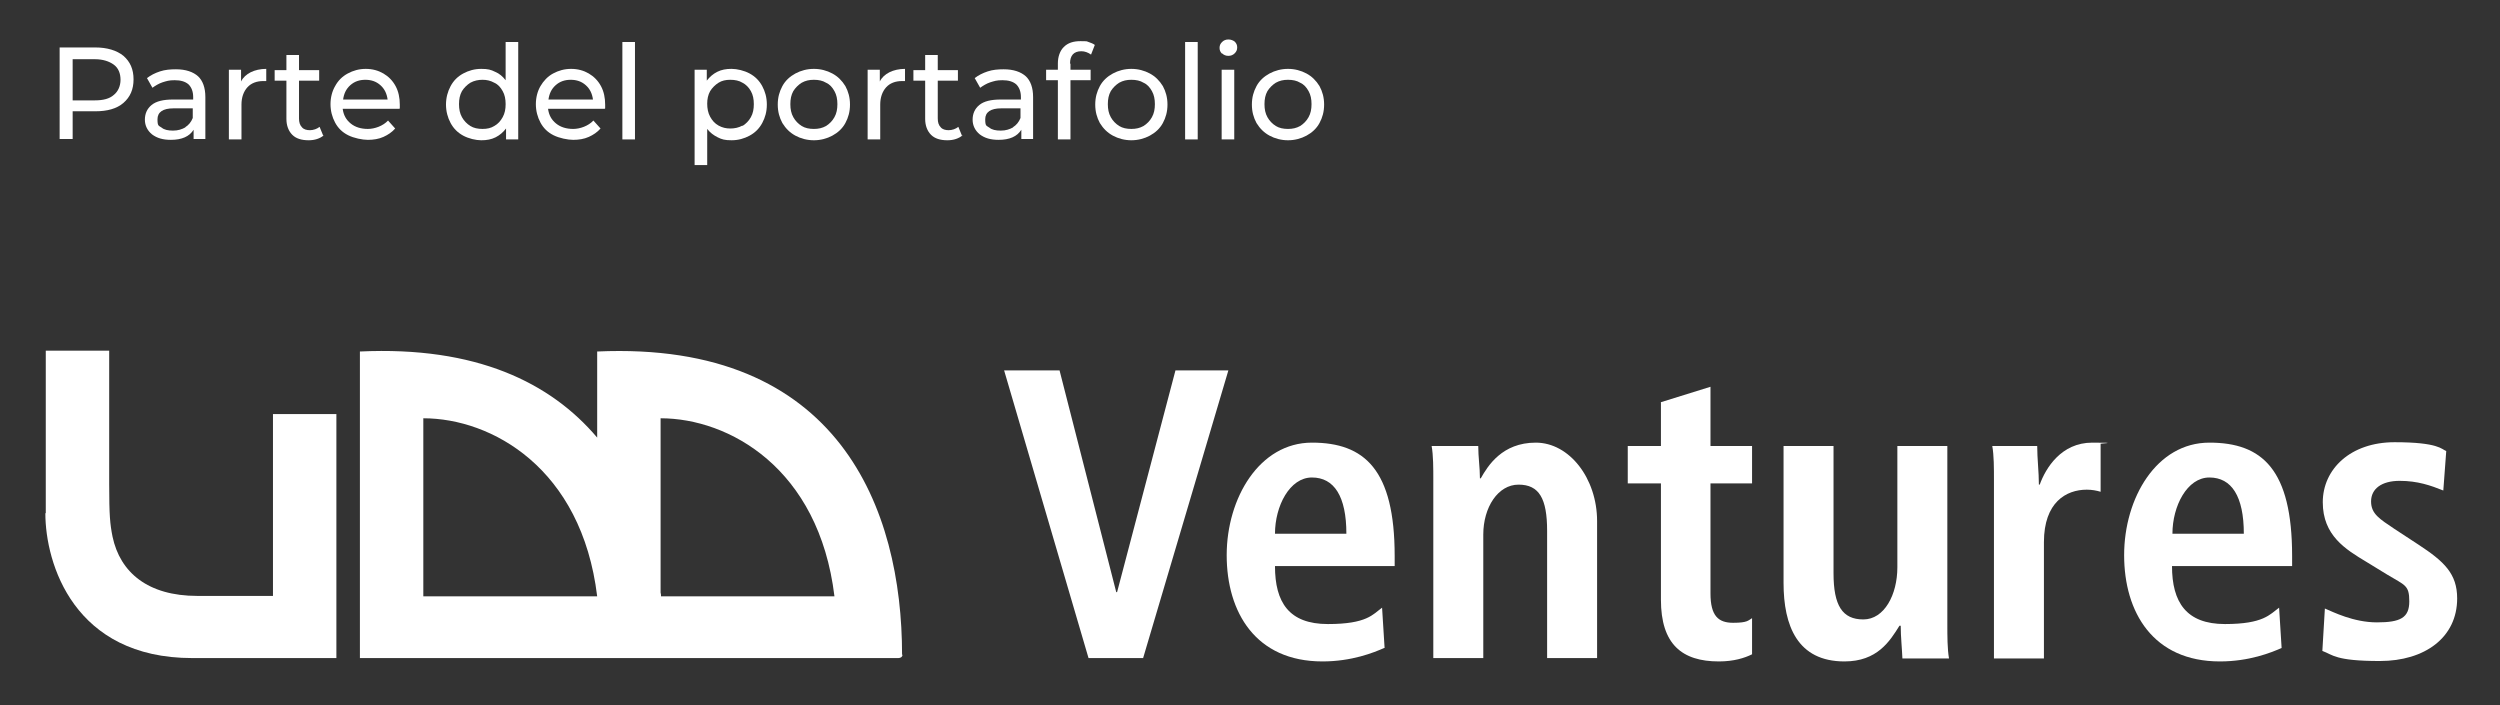
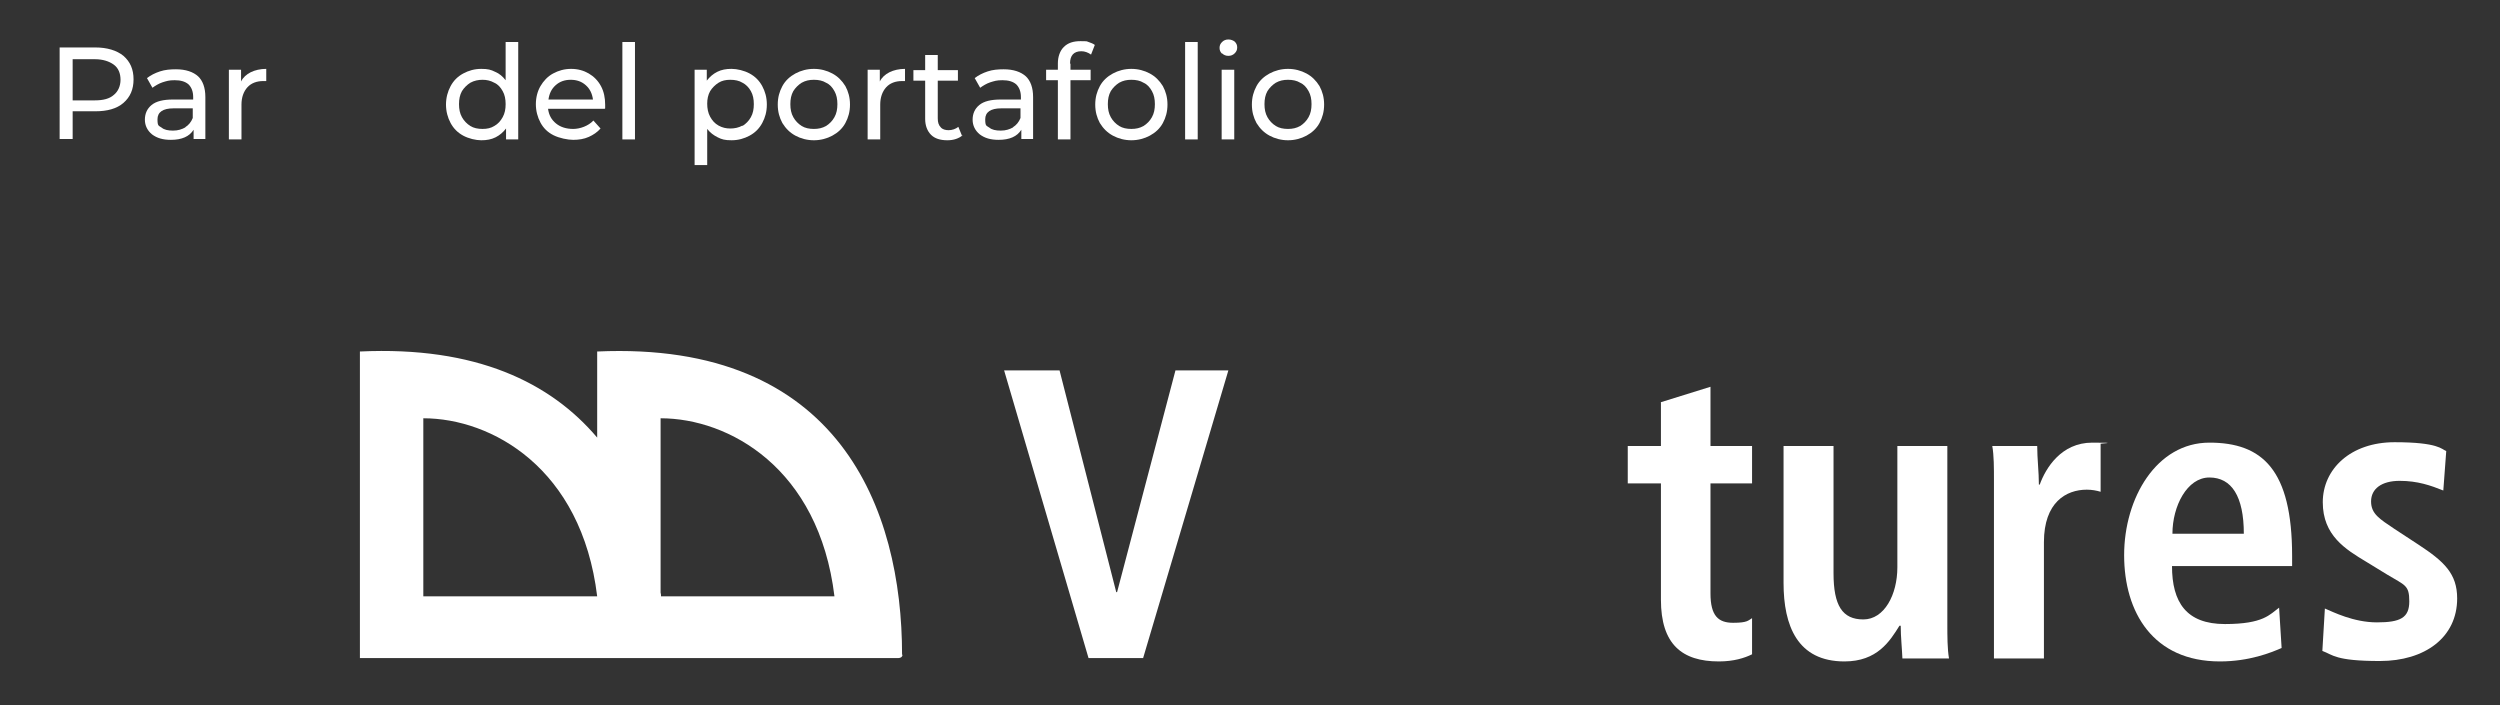
<svg xmlns="http://www.w3.org/2000/svg" version="1.1" viewBox="0 0 595.3 167.9">
  <rect x="0" y="0" width="595.3" height="167.9" fill="#333333" stroke="none" />
  <defs>
    <style>
      .cls-1 {
        fill: #fff;
      }
    </style>
  </defs>
  <g>
    <g id="Capa_1">
-       <path class="cls-1" d="M10.8,122.2c0,12,6.8,34.5,35,34.5h34.3v-58.1s-15.1,0-15.1,0v43.3h-18c-11.8,0-18.4-5.6-20.2-14.1-.6-3-.8-5.1-.8-12.5v-31.8h-15.1v38.7Z" />
      <path class="cls-1" d="M214.8,155.9c0-34.6-14.9-74.8-72.6-72.2v20.5c-11.1-13.1-28.8-21.8-56.5-20.5v73h71.7s0,0,.1,0h56.4s.4,0,.7-.2c.3-.2.3-.6.3-.6M142.2,142h-41.4v-42.4c16.2,0,37.7,11.8,41.4,42.4M198.7,142h-41.3c0-.3,0-.6-.1-.9v-41.5c16.2,0,37.7,11.8,41.4,42.4" />
      <polygon class="cls-1" points="239.1 88.2 252.3 88.2 265.8 141 266 141 279.9 88.2 292.5 88.2 272.2 156.7 259.2 156.7 239.1 88.2" />
-       <path class="cls-1" d="M320.6,127.1c0-8.9-2.9-13.4-8.2-13.4s-8.8,6.8-8.8,13.4h17ZM329.6,154.3c-2.5,1.1-7.7,3.2-14.7,3.2-15.9,0-22.8-11.7-22.8-25.3s7.8-26.8,20.3-26.8,19.7,6.4,19.7,27v2.4h-28.5c0,8.6,3.3,13.8,12.6,13.8s10.7-2.3,12.9-3.9l.6,9.6Z" />
-       <path class="cls-1" d="M341.3,114.5c0-3.1,0-6.1-.4-8.3h11.1c0,2.6.4,5.2.4,7.7h.2c1.7-3,5.1-8.5,13.1-8.5s14.6,8.5,14.6,18.7v32.6h-11.9v-30.3c0-7.7-1.9-11-6.8-11s-8.4,5.4-8.4,11.9v29.4h-11.9v-42.2Z" />
      <path class="cls-1" d="M395.4,95.8l11.9-3.7v14.1h9.9v8.9h-9.9v26.2c0,5.4,1.9,7,5.4,7s3.6-.6,4.5-1.1v8.6c-1.8.9-4.4,1.7-7.9,1.7-8.8,0-13.8-4.1-13.8-14.7v-27.7h-7.9v-8.9h7.9v-10.4Z" />
-       <path class="cls-1" d="M463.7,148.4c0,3.1,0,6.1.4,8.4h-11.1c-.1-2.5-.4-5.2-.4-7.8h-.3c0-.1,0,0,0,0-2.3,3.7-5.3,8.5-13.1,8.5-11.2,0-14.5-8.5-14.5-18.7v-32.6h11.9v30.3c0,7.7,2.1,11,7.1,11s8.1-5.9,8.1-12.4v-28.9h11.9v42.2Z" />
+       <path class="cls-1" d="M463.7,148.4c0,3.1,0,6.1.4,8.4h-11.1c-.1-2.5-.4-5.2-.4-7.8h-.3c0-.1,0,0,0,0-2.3,3.7-5.3,8.5-13.1,8.5-11.2,0-14.5-8.5-14.5-18.7v-32.6h11.9v30.3c0,7.7,2.1,11,7.1,11s8.1-5.9,8.1-12.4v-28.9h11.9v42.2" />
      <path class="cls-1" d="M474.8,114.5c0-3.1,0-6.1-.4-8.3h10.7c0,3,.4,6.2.4,9.2h.2c1.4-3.9,5.1-10,12.5-10s1.3.2,2,.3v11.4c-1-.3-2.1-.5-3.3-.5-4.9,0-10.2,3-10.2,12.5v27.7h-11.9v-42.2Z" />
      <path class="cls-1" d="M534.3,127.1c0-8.9-2.9-13.4-8.2-13.4s-8.8,6.8-8.8,13.4h17.1ZM543.3,154.3c-2.5,1.1-7.7,3.2-14.7,3.2-15.9,0-22.8-11.7-22.8-25.3s7.7-26.8,20.3-26.8,19.7,6.4,19.7,27v2.4h-28.6c0,8.6,3.4,13.8,12.6,13.8s10.7-2.3,12.9-3.9l.6,9.6Z" />
      <path class="cls-1" d="M553.6,144.9c1.9.8,6.8,3.3,12.4,3.3s7.7-1.1,7.7-5-1-3.8-5.3-6.4l-4.9-3c-5-3-10.4-6.3-10.4-14.2s6.6-14.3,17.1-14.3,11.2,1.7,12.3,2.1l-.7,9.4c-3-1.2-6.1-2.3-10.4-2.3s-6.8,1.9-6.8,4.9,2.1,4.2,5.5,6.5l5.8,3.8c6.1,4,9.2,6.9,9.2,12.8,0,9.3-7.7,14.9-18.4,14.9s-11.2-1.5-13.7-2.4l.6-10.1Z" />
      <g>
        <path class="cls-1" d="M29.4,13.3c1.6,1.4,2.4,3.2,2.4,5.6s-.8,4.2-2.4,5.6c-1.6,1.4-3.9,2-6.7,2h-5.4v6.6h-3.1V11.3h8.5c2.8,0,5.1.7,6.7,2ZM27.1,22.6c1-.8,1.6-2.1,1.6-3.6s-.5-2.8-1.6-3.6-2.6-1.3-4.5-1.3h-5.3v9.8h5.3c2,0,3.5-.4,4.5-1.3Z" />
        <path class="cls-1" d="M47.1,18.1c1.2,1.1,1.8,2.8,1.8,5v10h-2.8v-2.2c-.5.8-1.2,1.4-2.1,1.8-.9.4-2,.6-3.3.6-1.9,0-3.3-.4-4.5-1.3-1.1-.9-1.7-2.1-1.7-3.5s.5-2.6,1.6-3.5c1.1-.9,2.8-1.3,5.1-1.3h4.8v-.6c0-1.3-.4-2.3-1.1-3-.8-.7-1.9-1-3.3-1s-1.9.2-2.9.5c-.9.3-1.7.8-2.4,1.3l-1.3-2.3c.9-.7,1.9-1.2,3.1-1.6,1.2-.4,2.5-.5,3.8-.5,2.3,0,4.1.6,5.3,1.7ZM44.1,30.3c.8-.5,1.4-1.2,1.8-2.2v-2.3h-4.6c-2.5,0-3.8.9-3.8,2.6s.3,1.5,1,2c.6.5,1.5.7,2.7.7s2.1-.3,3-.8Z" />
        <path class="cls-1" d="M59.7,17.2c1-.5,2.3-.8,3.7-.8v2.9c-.2,0-.4,0-.7,0-1.6,0-2.9.5-3.8,1.5-.9,1-1.4,2.4-1.4,4.1v8.3h-3v-16.6h2.9v2.8c.5-1,1.3-1.7,2.3-2.2Z" />
-         <path class="cls-1" d="M77.1,32.2c-.4.4-1,.7-1.6.9-.6.2-1.3.3-2,.3-1.7,0-3-.4-3.9-1.3-.9-.9-1.4-2.2-1.4-3.8v-9.1h-2.8v-2.5h2.8v-3.6h3v3.6h4.8v2.5h-4.8v9c0,.9.2,1.6.7,2.1.4.5,1.1.7,1.9.7s1.7-.3,2.3-.8l.9,2.2Z" />
-         <path class="cls-1" d="M95.1,25.9h-13.5c.2,1.5.8,2.6,1.9,3.5,1.1.9,2.5,1.3,4.1,1.3s3.6-.7,4.8-2l1.7,1.9c-.8.9-1.7,1.5-2.8,2-1.1.5-2.4.7-3.7.7s-3.3-.4-4.7-1.1c-1.4-.7-2.4-1.7-3.1-3-.7-1.3-1.1-2.8-1.1-4.4s.4-3.1,1.1-4.3c.7-1.3,1.7-2.3,3-3,1.3-.7,2.7-1.1,4.3-1.1s3,.4,4.2,1.1c1.2.7,2.2,1.7,2.9,3,.7,1.3,1,2.8,1,4.4s0,.5,0,.9ZM83.4,20.3c-1,.9-1.5,2-1.7,3.4h10.6c-.2-1.4-.7-2.5-1.7-3.4-1-.9-2.2-1.3-3.6-1.3s-2.6.4-3.6,1.3Z" />
        <path class="cls-1" d="M123.4,10v23.2h-2.9v-2.6c-.7.9-1.5,1.6-2.5,2.1-1,.5-2.1.7-3.4.7s-3-.4-4.3-1.1c-1.3-.7-2.3-1.7-3-3-.7-1.3-1.1-2.8-1.1-4.4s.4-3.1,1.1-4.4c.7-1.3,1.7-2.3,3-3,1.3-.7,2.7-1.1,4.3-1.1s2.3.2,3.3.7c1,.4,1.8,1.1,2.5,2v-9.1h3ZM117.7,30c.9-.5,1.5-1.2,2-2.1.5-.9.7-1.9.7-3.1s-.2-2.2-.7-3.1c-.5-.9-1.1-1.6-2-2-.9-.5-1.8-.7-2.8-.7s-2,.2-2.9.7c-.8.5-1.5,1.2-2,2-.5.9-.7,1.9-.7,3.1s.2,2.2.7,3.1c.5.9,1.2,1.6,2,2.1.8.5,1.8.7,2.9.7s2-.2,2.8-.7Z" />
        <path class="cls-1" d="M144,25.9h-13.5c.2,1.5.8,2.6,1.9,3.5,1.1.9,2.5,1.3,4.1,1.3s3.6-.7,4.8-2l1.7,1.9c-.8.9-1.7,1.5-2.8,2-1.1.5-2.4.7-3.7.7s-3.3-.4-4.7-1.1c-1.4-.7-2.4-1.7-3.1-3s-1.1-2.8-1.1-4.4.4-3.1,1.1-4.3,1.7-2.3,3-3c1.3-.7,2.7-1.1,4.3-1.1s3,.4,4.2,1.1c1.2.7,2.2,1.7,2.9,3,.7,1.3,1,2.8,1,4.4s0,.5,0,.9ZM132.3,20.3c-1,.9-1.5,2-1.7,3.4h10.6c-.2-1.4-.7-2.5-1.7-3.4-1-.9-2.2-1.3-3.6-1.3s-2.6.4-3.6,1.3Z" />
        <path class="cls-1" d="M148.2,10h3v23.2h-3V10Z" />
        <path class="cls-1" d="M178.5,17.5c1.3.7,2.3,1.7,3,3,.7,1.3,1.1,2.7,1.1,4.4s-.4,3.1-1.1,4.4c-.7,1.3-1.7,2.3-3,3-1.3.7-2.7,1.1-4.3,1.1s-2.3-.2-3.3-.7c-1-.5-1.8-1.1-2.5-2v8.6h-3v-22.7h2.9v2.6c.7-.9,1.5-1.6,2.5-2.1,1-.5,2.1-.7,3.4-.7s3,.4,4.3,1.1ZM176.8,30c.8-.5,1.5-1.2,2-2.1.5-.9.7-1.9.7-3.1s-.2-2.2-.7-3.1c-.5-.9-1.2-1.6-2-2-.8-.5-1.8-.7-2.9-.7s-2,.2-2.8.7c-.8.5-1.5,1.2-2,2-.5.9-.7,1.9-.7,3s.2,2.2.7,3.1c.5.9,1.1,1.6,2,2.1.9.5,1.8.7,2.8.7s2-.2,2.9-.7Z" />
        <path class="cls-1" d="M189.4,32.3c-1.3-.7-2.3-1.7-3.1-3-.7-1.3-1.1-2.7-1.1-4.4s.4-3.1,1.1-4.4c.7-1.3,1.8-2.3,3.1-3,1.3-.7,2.8-1.1,4.4-1.1s3.1.4,4.4,1.1c1.3.7,2.3,1.7,3.1,3,.7,1.3,1.1,2.7,1.1,4.4s-.4,3.1-1.1,4.4c-.7,1.3-1.8,2.3-3.1,3-1.3.7-2.8,1.1-4.4,1.1s-3.1-.4-4.4-1.1ZM196.7,30c.8-.5,1.5-1.2,2-2.1.5-.9.7-1.9.7-3.1s-.2-2.2-.7-3.1c-.5-.9-1.1-1.6-2-2-.8-.5-1.8-.7-2.9-.7s-2,.2-2.9.7c-.8.5-1.5,1.2-2,2-.5.9-.7,1.9-.7,3.1s.2,2.2.7,3.1c.5.9,1.2,1.6,2,2.1.8.5,1.8.7,2.9.7s2-.2,2.9-.7Z" />
        <path class="cls-1" d="M211.8,17.2c1-.5,2.3-.8,3.7-.8v2.9c-.2,0-.4,0-.7,0-1.6,0-2.9.5-3.8,1.5-.9,1-1.4,2.4-1.4,4.1v8.3h-3v-16.6h2.9v2.8c.5-1,1.3-1.7,2.3-2.2Z" />
        <path class="cls-1" d="M229.2,32.2c-.4.4-1,.7-1.6.9-.6.2-1.3.3-2,.3-1.7,0-3-.4-3.9-1.3-.9-.9-1.4-2.2-1.4-3.8v-9.1h-2.8v-2.5h2.8v-3.6h3v3.6h4.8v2.5h-4.8v9c0,.9.2,1.6.7,2.1.4.5,1.1.7,1.9.7s1.7-.3,2.3-.8l.9,2.2Z" />
        <path class="cls-1" d="M244.2,18.1c1.2,1.1,1.8,2.8,1.8,5v10h-2.8v-2.2c-.5.8-1.2,1.4-2.1,1.8-.9.4-2,.6-3.3.6-1.9,0-3.3-.4-4.5-1.3-1.1-.9-1.7-2.1-1.7-3.5s.5-2.6,1.6-3.5c1.1-.9,2.8-1.3,5.1-1.3h4.8v-.6c0-1.3-.4-2.3-1.1-3-.8-.7-1.9-1-3.3-1s-1.9.2-2.9.5c-.9.3-1.7.8-2.4,1.3l-1.3-2.3c.9-.7,1.9-1.2,3.1-1.6,1.2-.4,2.5-.5,3.8-.5,2.3,0,4.1.6,5.3,1.7ZM241.2,30.3c.8-.5,1.4-1.2,1.8-2.2v-2.3h-4.6c-2.5,0-3.8.9-3.8,2.6s.3,1.5,1,2c.6.5,1.5.7,2.7.7s2.1-.3,3-.8Z" />
        <path class="cls-1" d="M254.9,15.2v1.4h4.8v2.5h-4.8v14.1h-3v-14.1h-2.8v-2.5h2.8v-1.5c0-1.6.5-3,1.4-3.9,1-1,2.3-1.4,4-1.4s1.3,0,1.9.2c.6.2,1.1.4,1.5.7l-.9,2.3c-.7-.5-1.5-.8-2.3-.8-1.8,0-2.7,1-2.7,2.9Z" />
        <path class="cls-1" d="M265,32.3c-1.3-.7-2.3-1.7-3.1-3-.7-1.3-1.1-2.7-1.1-4.4s.4-3.1,1.1-4.4c.7-1.3,1.8-2.3,3.1-3,1.3-.7,2.8-1.1,4.4-1.1s3.1.4,4.4,1.1c1.3.7,2.3,1.7,3.1,3,.7,1.3,1.1,2.7,1.1,4.4s-.4,3.1-1.1,4.4c-.7,1.3-1.8,2.3-3.1,3-1.3.7-2.8,1.1-4.4,1.1s-3.1-.4-4.4-1.1ZM272.3,30c.8-.5,1.5-1.2,2-2.1.5-.9.7-1.9.7-3.1s-.2-2.2-.7-3.1c-.5-.9-1.1-1.6-2-2-.8-.5-1.8-.7-2.9-.7s-2,.2-2.9.7c-.8.5-1.5,1.2-2,2-.5.9-.7,1.9-.7,3.1s.2,2.2.7,3.1c.5.9,1.2,1.6,2,2.1.8.5,1.8.7,2.9.7s2-.2,2.9-.7Z" />
        <path class="cls-1" d="M282.2,10h3v23.2h-3V10Z" />
        <path class="cls-1" d="M291,12.8c-.4-.4-.6-.8-.6-1.4s.2-1,.6-1.4c.4-.4.9-.6,1.5-.6s1.1.2,1.5.5c.4.4.6.8.6,1.4s-.2,1-.6,1.4c-.4.4-.9.6-1.5.6s-1.1-.2-1.5-.6ZM290.9,16.6h3v16.6h-3v-16.6Z" />
        <path class="cls-1" d="M302.3,32.3c-1.3-.7-2.3-1.7-3.1-3-.7-1.3-1.1-2.7-1.1-4.4s.4-3.1,1.1-4.4c.7-1.3,1.8-2.3,3.1-3,1.3-.7,2.8-1.1,4.4-1.1s3.1.4,4.4,1.1c1.3.7,2.3,1.7,3.1,3,.7,1.3,1.1,2.7,1.1,4.4s-.4,3.1-1.1,4.4c-.7,1.3-1.8,2.3-3.1,3-1.3.7-2.8,1.1-4.4,1.1s-3.1-.4-4.4-1.1ZM309.6,30c.8-.5,1.5-1.2,2-2.1.5-.9.7-1.9.7-3.1s-.2-2.2-.7-3.1c-.5-.9-1.1-1.6-2-2-.8-.5-1.8-.7-2.9-.7s-2,.2-2.9.7c-.8.5-1.5,1.2-2,2-.5.9-.7,1.9-.7,3.1s.2,2.2.7,3.1c.5.9,1.2,1.6,2,2.1.8.5,1.8.7,2.9.7s2-.2,2.9-.7Z" />
      </g>
    </g>
  </g>
</svg>